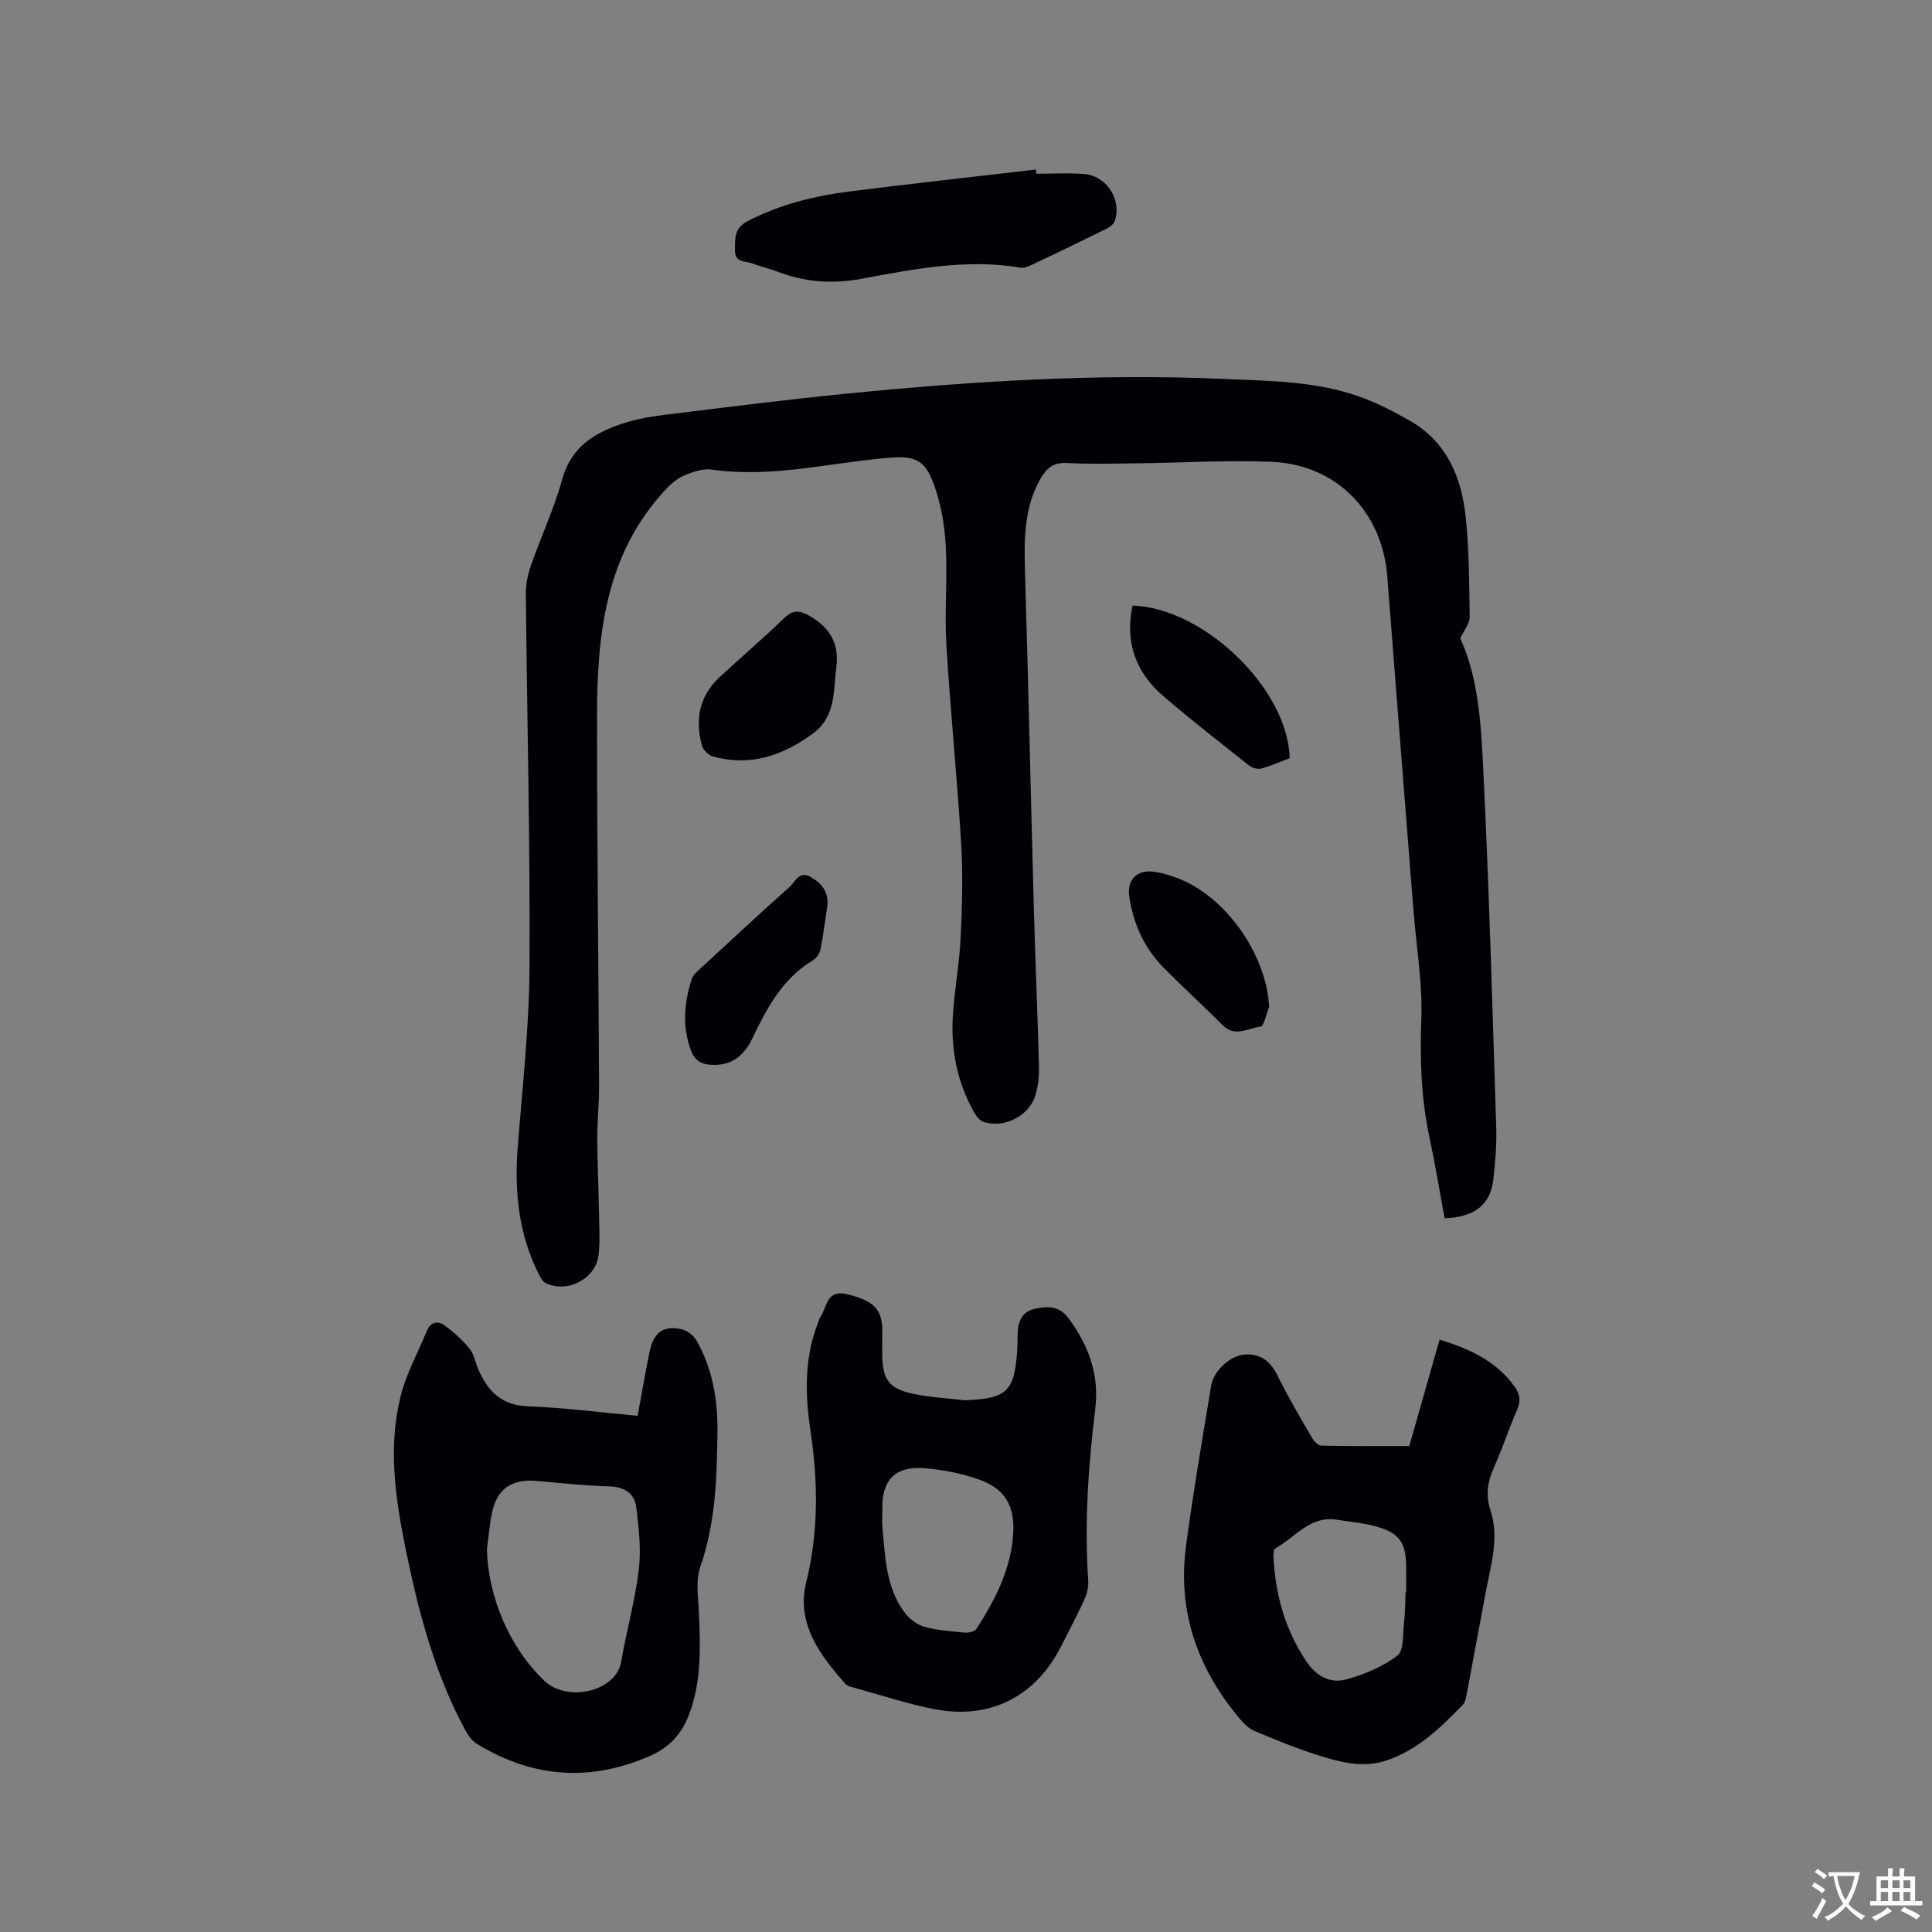
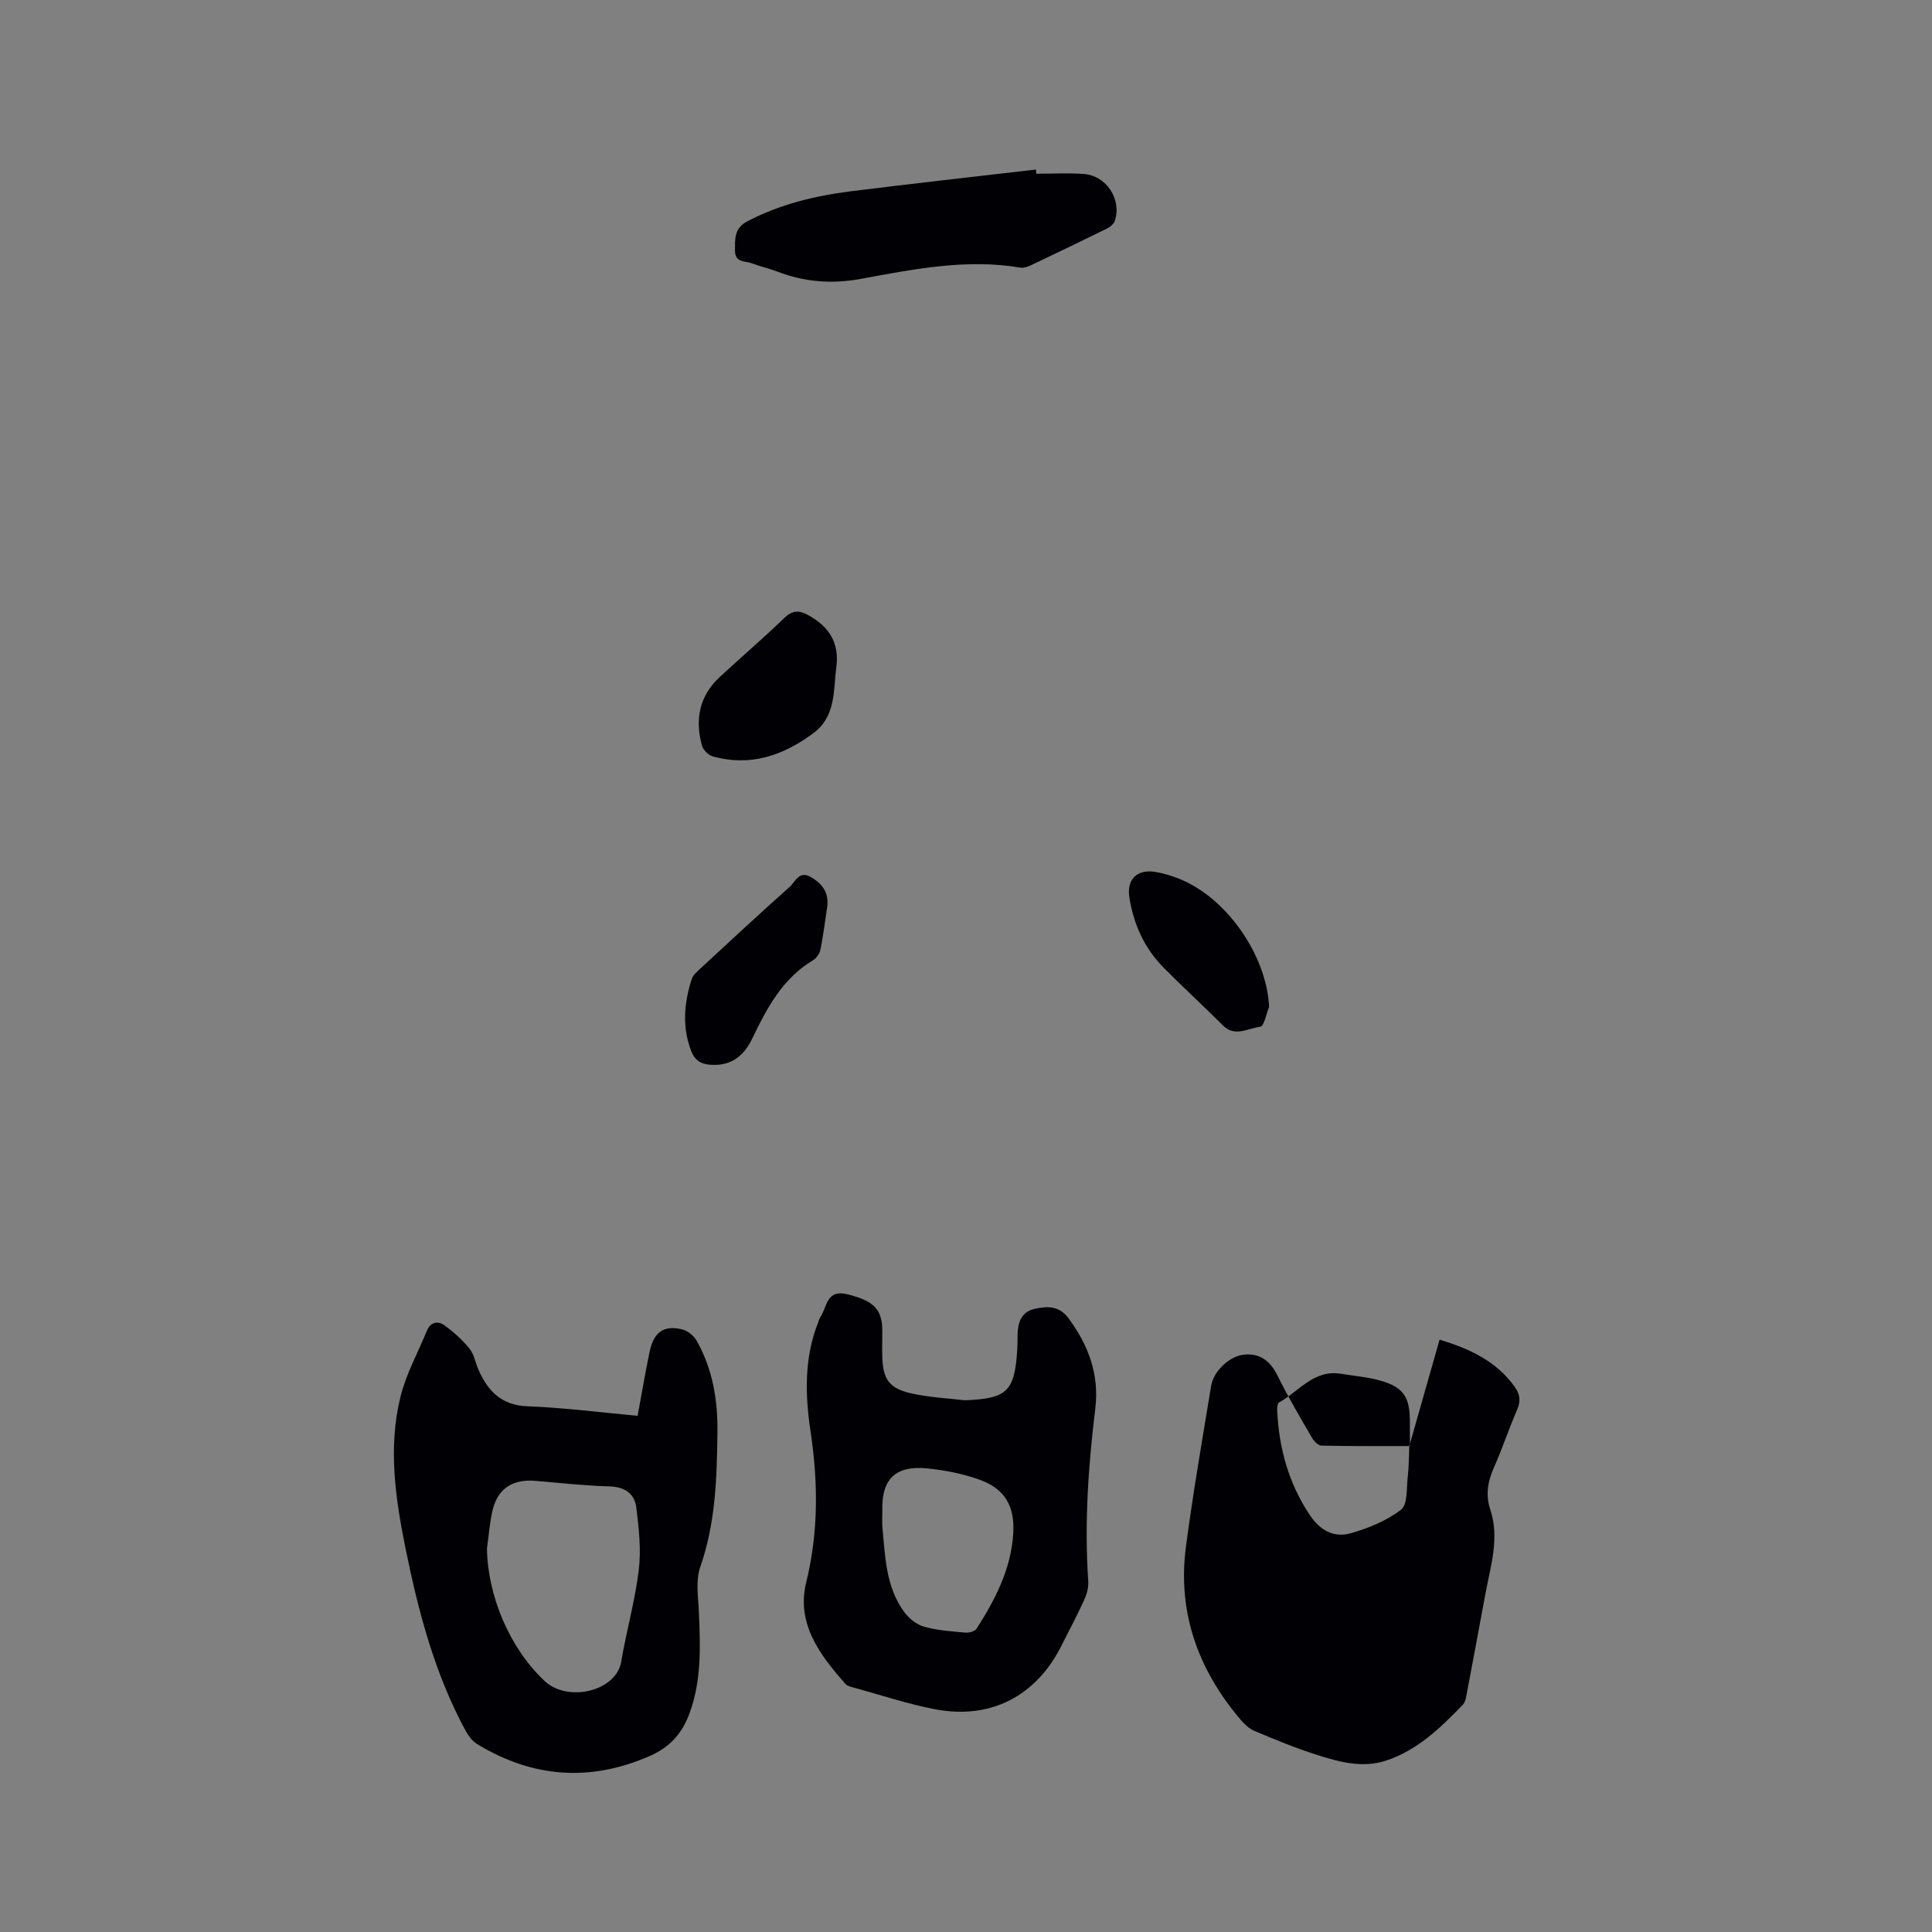
<svg xmlns="http://www.w3.org/2000/svg" enable-background="new 0 0 400 400" viewBox="0 0 400 400">
  <rect x="0" y="0" width="400" height="400" fill="#808080" stroke="none" />
  <g fill="#010105">
-     <path d="m302.34 132.16c3.69 8.11 4.26 17.3 4.71 26.31 1.24 24.98 1.93 50 2.73 75 .11 3.58-.2 7.2-.61 10.77-.61 5.2-3.86 7.75-10.08 7.99-1.04-5.63-1.97-11.34-3.18-16.99-1.72-8.04-1.92-16.08-1.64-24.3.26-7.47-1.04-14.99-1.63-22.49-1.81-23.03-3.64-46.06-5.42-69.09-1.04-13.44-10.56-23.22-24.04-23.75-9.19-.37-18.42.2-27.63.31-4.88.06-9.77.2-14.63-.06-2.79-.15-4.22 1.02-5.49 3.24-3.48 6.11-3.41 12.71-3.21 19.45.69 23.09 1.19 46.18 1.82 69.27.3 11.02.78 22.03 1.07 33.05.05 1.98-.19 4.05-.76 5.94-1.27 4.27-6.63 6.92-10.8 5.43-.76-.27-1.43-1.16-1.86-1.92-3.6-6.37-4.91-13.29-4.38-20.52.38-5.28 1.34-10.52 1.59-15.8.3-6.42.49-12.88.1-19.29-.83-13.75-2.24-27.47-3.06-41.22-.41-6.86.25-13.78-.14-20.65-.24-4.27-1.03-8.66-2.49-12.66-1.9-5.22-4.15-5.86-9.6-5.38-12.09 1.05-24.05 4.19-36.36 2.42-1.85-.27-4 .51-5.8 1.28-1.47.63-2.79 1.83-3.9 3.03-12.22 13.22-14.03 29.67-14.04 46.53-.01 25.55.3 51.1.42 76.65.02 3.6-.37 7.2-.37 10.8.01 4.95.25 9.89.33 14.84.05 3.18.29 6.39-.07 9.52-.56 4.92-6.57 7.98-10.98 5.75-.66-.33-1.1-1.24-1.46-1.96-4.11-8.21-4.99-16.94-4.3-25.98.96-12.46 2.38-24.94 2.45-37.42.14-25.76-.51-51.52-.76-77.28-.02-1.95.39-4 1.03-5.84 2.09-5.99 4.82-11.8 6.5-17.9 1.86-6.76 6.74-9.67 12.63-11.59 2.89-.95 5.97-1.44 9-1.82 12.4-1.52 24.8-3.1 37.23-4.33 25.95-2.57 51.94-4.2 78.06-3.05 9.44.42 18.9.43 27.92 3.59 3.67 1.28 7.19 3.1 10.58 5.02 7.73 4.39 10.79 11.77 11.64 20.06.7 6.84.73 13.75.82 20.63.02 1.3-1.12 2.62-1.94 4.41z" />
    <path d="m132.01 293.13c.87-4.69 1.59-8.96 2.47-13.2.85-4.12 2.91-5.61 6.74-4.7 1.13.27 2.4 1.29 2.99 2.31 3.34 5.87 4.41 12.35 4.33 18.98-.12 9.42-.37 18.8-3.56 27.91-.99 2.83-.41 6.27-.28 9.42.3 7.11.58 14.13-2 21.02-1.56 4.17-4.13 6.92-8.13 8.67-12.38 5.44-24.31 4.54-35.8-2.46-1-.61-1.82-1.74-2.4-2.8-6.37-11.77-9.73-24.55-12.38-37.55-2.12-10.43-3.67-20.98-1.09-31.49 1.16-4.75 3.62-9.18 5.5-13.75.75-1.82 2.28-2.06 3.61-1.1 1.91 1.38 3.72 3.01 5.2 4.84.96 1.18 1.21 2.91 1.85 4.36 1.96 4.45 4.77 7.36 10.2 7.57 7.5.28 14.97 1.26 22.75 1.97zm-31.19 27.51c.16 9.78 4.65 20.51 11.89 27.35 4.84 4.58 14.87 2.17 15.9-3.94 1.07-6.36 2.87-12.61 3.64-18.99.51-4.22.02-8.62-.5-12.88-.35-2.93-2.38-4.35-5.6-4.44-5.08-.14-10.14-.71-15.21-1.14-4.98-.42-8.03 1.67-9.06 6.52-.52 2.47-.72 5.01-1.06 7.52z" />
-     <path d="m291.78 299.39c2.12-7.45 4.14-14.57 6.27-22.03 6.21 1.89 11.74 4.41 15.57 9.79 1.07 1.51 1.27 2.89.5 4.68-1.73 3.98-3.09 8.12-4.85 12.08-1.26 2.85-1.72 5.61-.73 8.6 1.98 5.96.06 11.72-1.01 17.52-1.27 6.88-2.55 13.75-3.85 20.61-.15.81-.3 1.78-.83 2.32-4.58 4.74-9.31 9.34-15.75 11.51-5 1.69-9.88.32-14.62-1.2-4.33-1.38-8.54-3.13-12.74-4.89-1.11-.46-2.1-1.41-2.9-2.35-8.8-10.35-13.1-22.23-11.3-35.85 1.47-11.12 3.39-22.17 5.21-33.24.52-3.14 3.9-6.24 6.9-6.49 3.36-.28 5.41 1.42 6.89 4.43 2.14 4.37 4.64 8.56 7.08 12.78.41.71 1.28 1.62 1.95 1.64 5.99.14 11.99.09 18.21.09zm-.77 30.22h.12c0-1.8.02-3.59 0-5.39-.05-4.75-1.37-6.78-5.94-8.11-2.71-.79-5.59-1.02-8.39-1.47-5.58-.9-8.65 3.68-12.77 5.95-.34.19-.4 1.14-.37 1.73.38 7.74 2.35 14.94 6.7 21.5 2.16 3.27 5.03 4.84 8.54 3.84 3.67-1.05 7.44-2.58 10.41-4.89 1.39-1.08 1.1-4.46 1.38-6.82.25-2.1.23-4.23.32-6.34z" />
+     <path d="m291.78 299.39c2.12-7.45 4.14-14.57 6.27-22.03 6.21 1.89 11.74 4.41 15.57 9.79 1.07 1.51 1.27 2.89.5 4.68-1.73 3.98-3.09 8.12-4.85 12.08-1.26 2.85-1.72 5.61-.73 8.6 1.98 5.96.06 11.72-1.01 17.52-1.27 6.88-2.55 13.75-3.85 20.61-.15.81-.3 1.78-.83 2.32-4.58 4.74-9.31 9.34-15.75 11.51-5 1.69-9.88.32-14.62-1.2-4.33-1.38-8.54-3.13-12.74-4.89-1.11-.46-2.1-1.41-2.9-2.35-8.8-10.35-13.1-22.23-11.3-35.85 1.47-11.12 3.39-22.17 5.21-33.24.52-3.14 3.9-6.24 6.9-6.49 3.36-.28 5.41 1.42 6.89 4.43 2.14 4.37 4.64 8.56 7.08 12.78.41.71 1.28 1.62 1.95 1.64 5.99.14 11.99.09 18.21.09zh.12c0-1.8.02-3.59 0-5.39-.05-4.75-1.37-6.78-5.94-8.11-2.71-.79-5.59-1.02-8.39-1.47-5.58-.9-8.65 3.68-12.77 5.95-.34.19-.4 1.14-.37 1.73.38 7.74 2.35 14.94 6.7 21.5 2.16 3.27 5.03 4.84 8.54 3.84 3.67-1.05 7.44-2.58 10.41-4.89 1.39-1.08 1.1-4.46 1.38-6.82.25-2.1.23-4.23.32-6.34z" />
    <path d="m199.73 289.91c8.82-.34 10.36-1.8 10.89-10.66.06-.95.05-1.91.06-2.86.03-2.53.75-4.76 3.47-5.39 2.6-.59 5.12-.73 7.09 1.95 4.13 5.6 6.38 11.63 5.53 18.67-1.45 11.88-2.28 23.79-1.46 35.77.09 1.29-.32 2.73-.87 3.93-1.45 3.17-3.1 6.25-4.67 9.38-5.23 10.44-14.62 15.37-26.14 13.19-5.69-1.08-11.24-2.95-16.84-4.48-.6-.16-1.34-.32-1.72-.75-5.34-5.99-10.24-12.54-8.16-21.02 2.59-10.54 2.47-20.87.88-31.48-1.11-7.43-1.29-15.01 1.56-22.26.15-.39.24-.84.48-1.18 1.44-2.08 1.2-5.87 5.67-4.74 5.34 1.35 7.18 3 7.17 7.62 0 1.7-.05 3.39-.01 5.09.11 4.99 1.43 6.83 6.4 7.88 3.5.75 7.11.92 10.67 1.34zm-17.05 22.86c0 1.16-.09 2.34.02 3.49.57 6.1.71 12.35 4.55 17.54.97 1.32 2.55 2.57 4.09 3 2.72.76 5.62.95 8.46 1.21.78.07 2.02-.23 2.38-.79 3.9-6.1 7.21-12.47 7.61-19.91.29-5.45-1.74-9.05-6.86-10.91-3.52-1.28-7.33-2.03-11.08-2.39-6.49-.63-9.38 2.31-9.17 8.76z" />
    <path d="m214.55 35.97c3.28 0 6.57-.2 9.83.05 4.71.35 7.91 5.28 6.43 9.71-.22.67-1.02 1.29-1.71 1.63-5.12 2.53-10.27 5-15.43 7.45-.74.35-1.65.73-2.4.6-11.21-1.89-22.17.33-33.06 2.33-6.07 1.11-11.69.64-17.33-1.53-1.67-.64-3.46-1.02-5.13-1.67-1.41-.55-3.6-.07-3.58-2.69.02-2.43-.22-4.6 2.65-6.08 6.7-3.47 13.85-5.22 21.22-6.15 12.8-1.61 25.63-3.02 38.44-4.52.03.3.05.59.07.87z" />
    <path d="m173.16 138.05c-.65 4.9-.03 10.24-4.79 13.77-6.27 4.64-13.07 6.96-20.84 4.77-.89-.25-1.95-1.34-2.2-2.24-1.48-5.38-.54-10.27 3.68-14.18 4.43-4.1 9.02-8.03 13.37-12.22 1.7-1.64 3.06-1.64 4.99-.57 4.26 2.34 6.43 5.7 5.79 10.67z" />
    <path d="m171.3 187.49c-.46 3.03-.83 6.08-1.43 9.09-.16.82-.81 1.79-1.53 2.22-6.34 3.8-9.58 9.92-12.62 16.27-1.95 4.07-4.93 5.72-8.84 5.36-1.86-.17-3.04-.95-3.76-2.79-1.94-5.01-1.49-9.98.09-14.92.26-.83 1.08-1.53 1.76-2.16 6.14-5.68 12.27-11.38 18.52-16.94 1.16-1.03 1.94-3.43 4.34-2.06 2.31 1.31 3.73 3.11 3.47 5.93z" />
-     <path d="m234.48 125.38c14.86.49 32.22 17.33 32.53 31.59-1.9.72-3.83 1.59-5.84 2.14-.74.2-1.89-.1-2.52-.59-5.98-4.73-12.01-9.43-17.8-14.4-5.75-4.93-7.97-11.22-6.37-18.74z" />
    <path d="m262.76 208.46c-.6 1.44-1.07 4.03-1.81 4.11-2.53.27-5.24 2.26-7.77-.28-4.03-4.04-8.26-7.89-12.27-11.95-3.98-4.03-6.22-8.98-7.09-14.57-.57-3.62 1.53-5.82 5.24-5.27 1.55.23 3.09.7 4.57 1.25 10.1 3.73 18.59 15.85 19.13 26.71z" />
  </g>
-   <path d="m377.9 391.2c-.2.3-.4.5-.6.8-.7-.6-1.4-1-2.2-1.5.2-.3.4-.5.5-.8.6.4 1.4.8 2.3 1.5zm-1.8 6.1c-.2-.2-.5-.4-.9-.6.4-.6.8-1.2 1.2-1.9s.7-1.3.9-1.9c.3.3.5.5.8.7-.7 1.3-1.4 2.6-2 3.7zm2.2-9c-.3.3-.5.5-.6.8-.6-.6-1.3-1.1-2-1.5.3-.3.5-.5.6-.7.6.5 1.3.9 2 1.4zm.3.2v-.9h2 4.5c-.3 1.3-.6 2.5-1 3.6s-.9 2.1-1.4 3c.4.5 1 1 1.6 1.4s1.2.8 1.9 1.1c-.3.2-.5.4-.8.8-.4-.3-1-.7-1.6-1.2s-1.2-1.1-1.6-1.6c-.5.6-1.1 1.1-1.7 1.6s-1.4.9-2.1 1.4c-.1-.3-.3-.5-.7-.8.6-.2 1.2-.5 1.9-1s1.4-1.1 2-1.8c-.5-.8-.9-1.6-1.2-2.5s-.6-2-.8-3.2c-.4.1-.7.1-1 .1zm2.5 2.7c.3 1 .7 1.7 1 2.2.3-.5.6-1.1 1-2s.6-1.9.9-3h-3.2-.4c.1.9.3 1.8.7 2.8z" fill="#fafbfa" />
-   <path d="m396.5 388.5v1.5 3.6h1.5v.9c-.4 0-1 0-1.7 0h-7.9c-.5 0-.9 0-1.2 0v-.9h1.3v-3.5c0-.7 0-1.2 0-1.6h2.4c0-.8 0-1.4 0-1.7h1c0 .3-.1.8-.1 1.7h1.5c0-.8 0-1.4 0-1.7h1c0 .3-.1.9-.1 1.7zm-8.2 9.2c-.2-.3-.5-.5-.8-.8.8-.3 1.4-.6 1.9-.9s1-.7 1.4-1.1c.3.3.6.5.9.8-1.6 1-2.8 1.6-3.4 2zm2.6-6.8v-1.6h-1.5v1.6zm0 2.7v-1.9h-1.5v1.9zm2.4-2.7v-1.6h-1.5v1.6zm0 2.7v-1.9h-1.5v1.9zm.2 2 .7-.8c.4.2.9.5 1.6.8s1.3.7 1.8 1c-.3.3-.5.5-.8.8-.4-.3-1.5-1-3.3-1.8zm2-4.7v-1.6h-1.4v1.6zm0 2.7v-1.9h-1.4v1.9z" fill="#fafbfa" />
</svg>